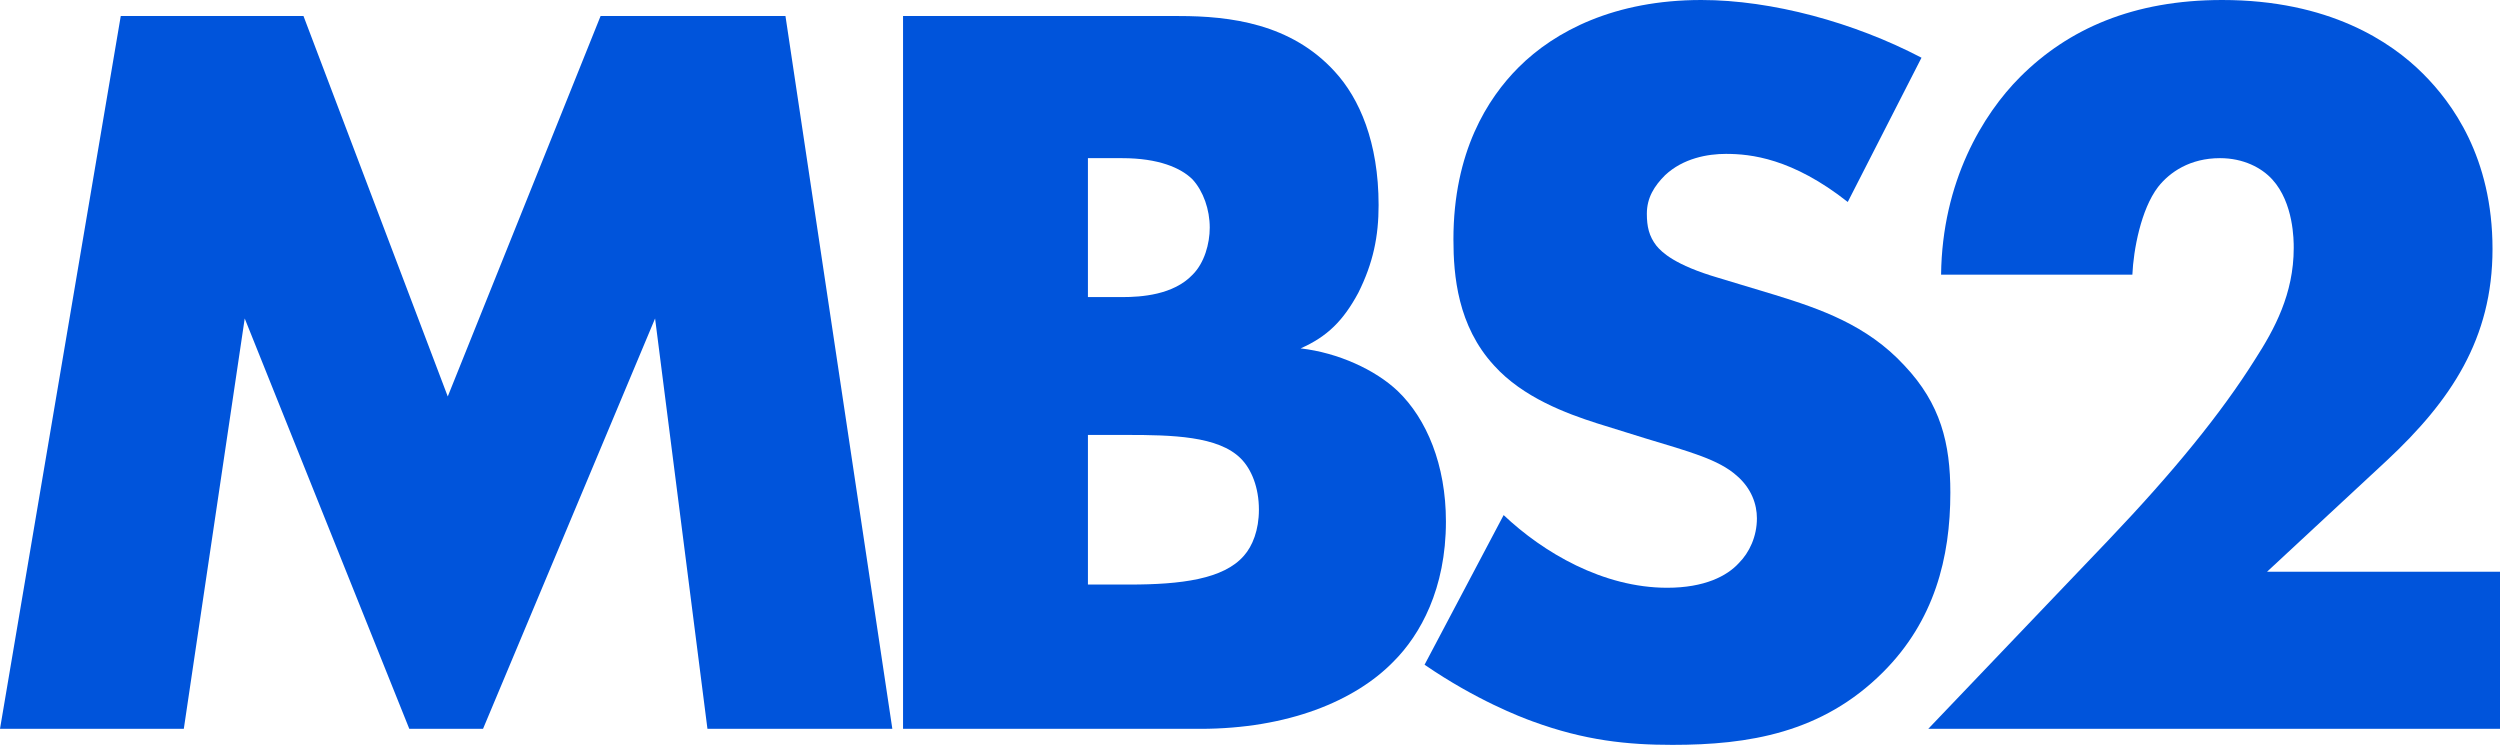
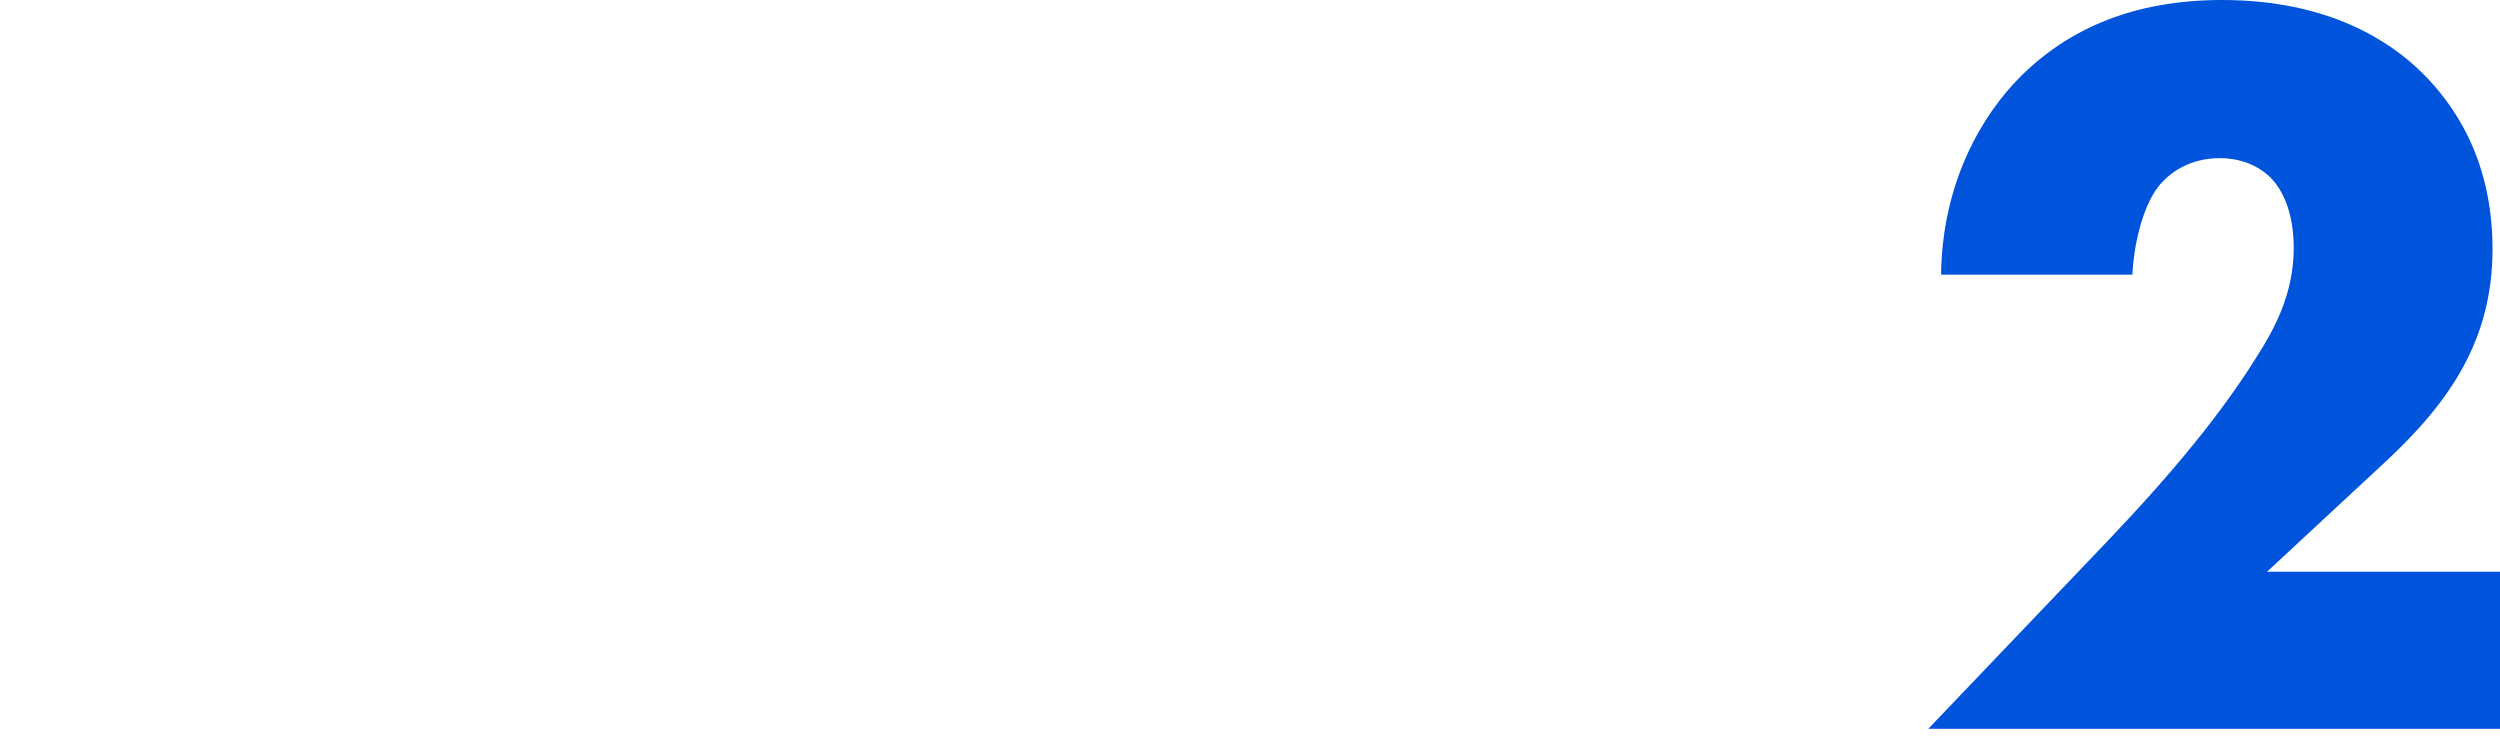
<svg xmlns="http://www.w3.org/2000/svg" version="1.1" id="圖層_1" x="0px" y="0px" viewBox="0 0 315.804 94.091" style="enable-background:new 0 0 315.804 94.091;" xml:space="preserve">
  <style type="text/css">
	.st0{fill:#0054DB;}
</style>
  <g>
-     <path class="st0" d="M0,92.066L15.254,2.025h23.084L56.562,50.083L75.867,2.025h23.354   l13.5,90.042H89.366l-6.615-51.838L61.018,92.066h-9.315L30.914,40.229   L23.219,92.066H0z" />
-     <path class="st0" d="M114.074,92.066V2.025h34.829c6.479,0,14.175,0.945,19.709,7.02   c3.105,3.375,5.535,8.91,5.535,16.874c0,3.915-0.675,7.29-2.565,11.07   c-1.89,3.51-3.914,5.535-7.289,7.02c4.725,0.54,9.449,2.7,12.284,5.4   c3.645,3.51,6.075,9.314,6.075,16.469c0,8.505-3.24,14.31-6.615,17.684   c-4.859,4.995-13.364,8.505-24.434,8.505H114.074z M137.428,37.529h4.32   c2.43,0,6.479-0.27,8.909-2.835c1.485-1.485,2.16-3.915,2.16-5.94   c0-2.295-0.81-4.59-2.16-6.075c-1.484-1.485-4.319-2.7-8.909-2.7h-4.32   V37.529z M137.428,73.842h5.265c6.48,0,11.88-0.675,14.444-3.645   c1.08-1.215,1.891-3.24,1.891-5.805c0-2.835-0.945-5.13-2.295-6.48   c-2.835-2.834-8.64-2.97-14.444-2.97h-4.86V73.842z" />
-     <path class="st0" d="M189.943,65.067c4.994,4.725,12.555,9.18,20.654,9.18   c4.725,0,7.56-1.485,9.044-3.105c1.351-1.35,2.295-3.375,2.295-5.669   c0-1.755-0.675-3.78-2.564-5.4c-2.295-2.025-5.805-2.97-11.609-4.725   L201.688,53.458c-3.779-1.215-9.314-3.24-12.959-7.29   c-4.59-4.995-5.13-11.34-5.13-15.93c0-11.069,4.319-17.819,8.234-21.734   C196.423,3.915,203.982,0,214.917,0c8.91,0,19.305,2.835,27.809,7.29l-9.314,18.224   c-7.02-5.535-12.284-6.075-15.39-6.075c-2.295,0-5.399,0.54-7.694,2.7   c-1.35,1.35-2.295,2.835-2.295,4.86c0,1.62,0.271,2.835,1.215,4.05   c0.675,0.81,2.295,2.43,7.83,4.05l7.154,2.16   c5.67,1.755,11.609,3.78,16.335,8.91c4.59,4.859,5.805,9.854,5.805,16.064   c0,8.235-2.025,16.2-8.505,22.679c-7.694,7.695-17.01,9.18-26.594,9.18   c-5.67,0-11.069-0.54-17.685-2.97c-1.485-0.54-7.154-2.7-13.634-7.155   L189.943,65.067z" />
-   </g>
+     </g>
  <g>
    <path class="st0" d="M315.804,92.066h-72.223l22.814-23.894   c8.1-8.505,14.175-15.929,18.494-22.814c2.43-3.78,4.859-8.235,4.859-14.04   c0-0.945,0-5.67-2.699-8.64c-1.351-1.485-3.646-2.7-6.615-2.7   c-3.779,0-6.345,1.755-7.829,3.645c-2.16,2.835-3.105,7.965-3.24,11.07   h-24.164c0.135-11.745,5.265-20.25,9.989-24.974C261.266,3.645,269.501,0,280.706,0   c13.499,0,21.329,5.265,25.379,9.315c3.645,3.645,8.774,10.529,8.774,22.139   c0,11.339-5.265,19.169-13.364,26.729L286.376,72.222h29.429V92.066z" />
  </g>
</svg>